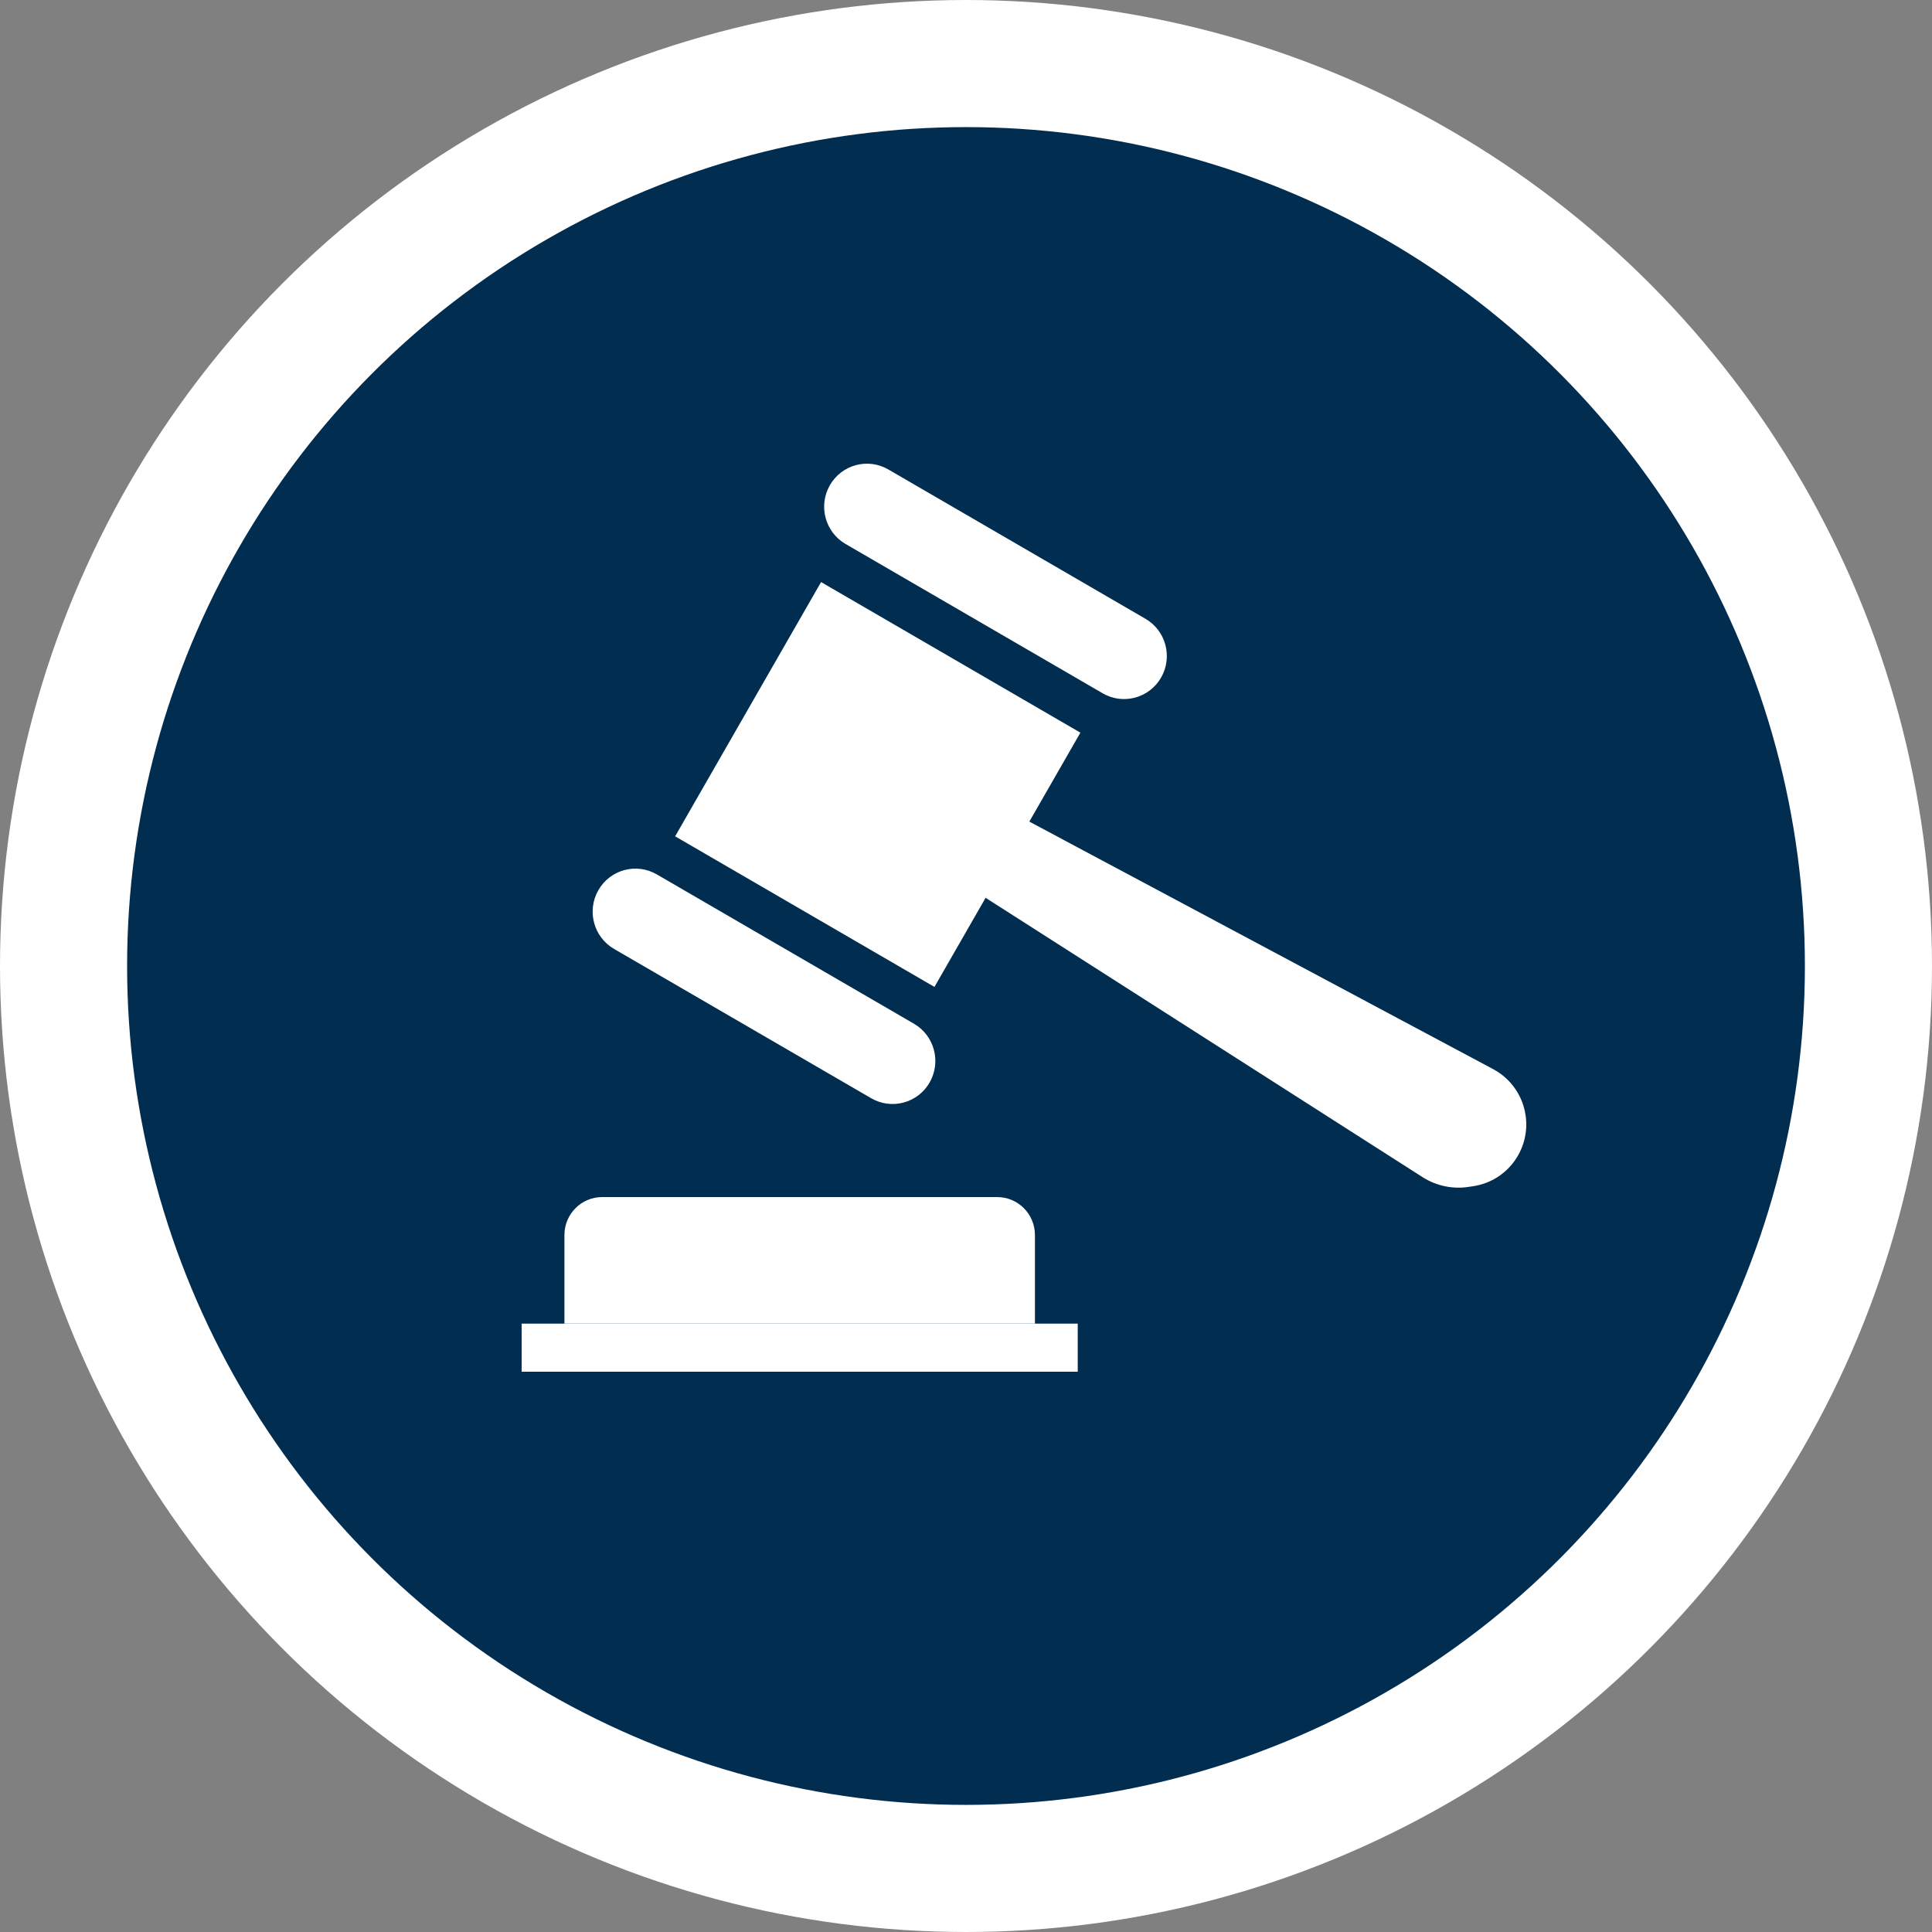
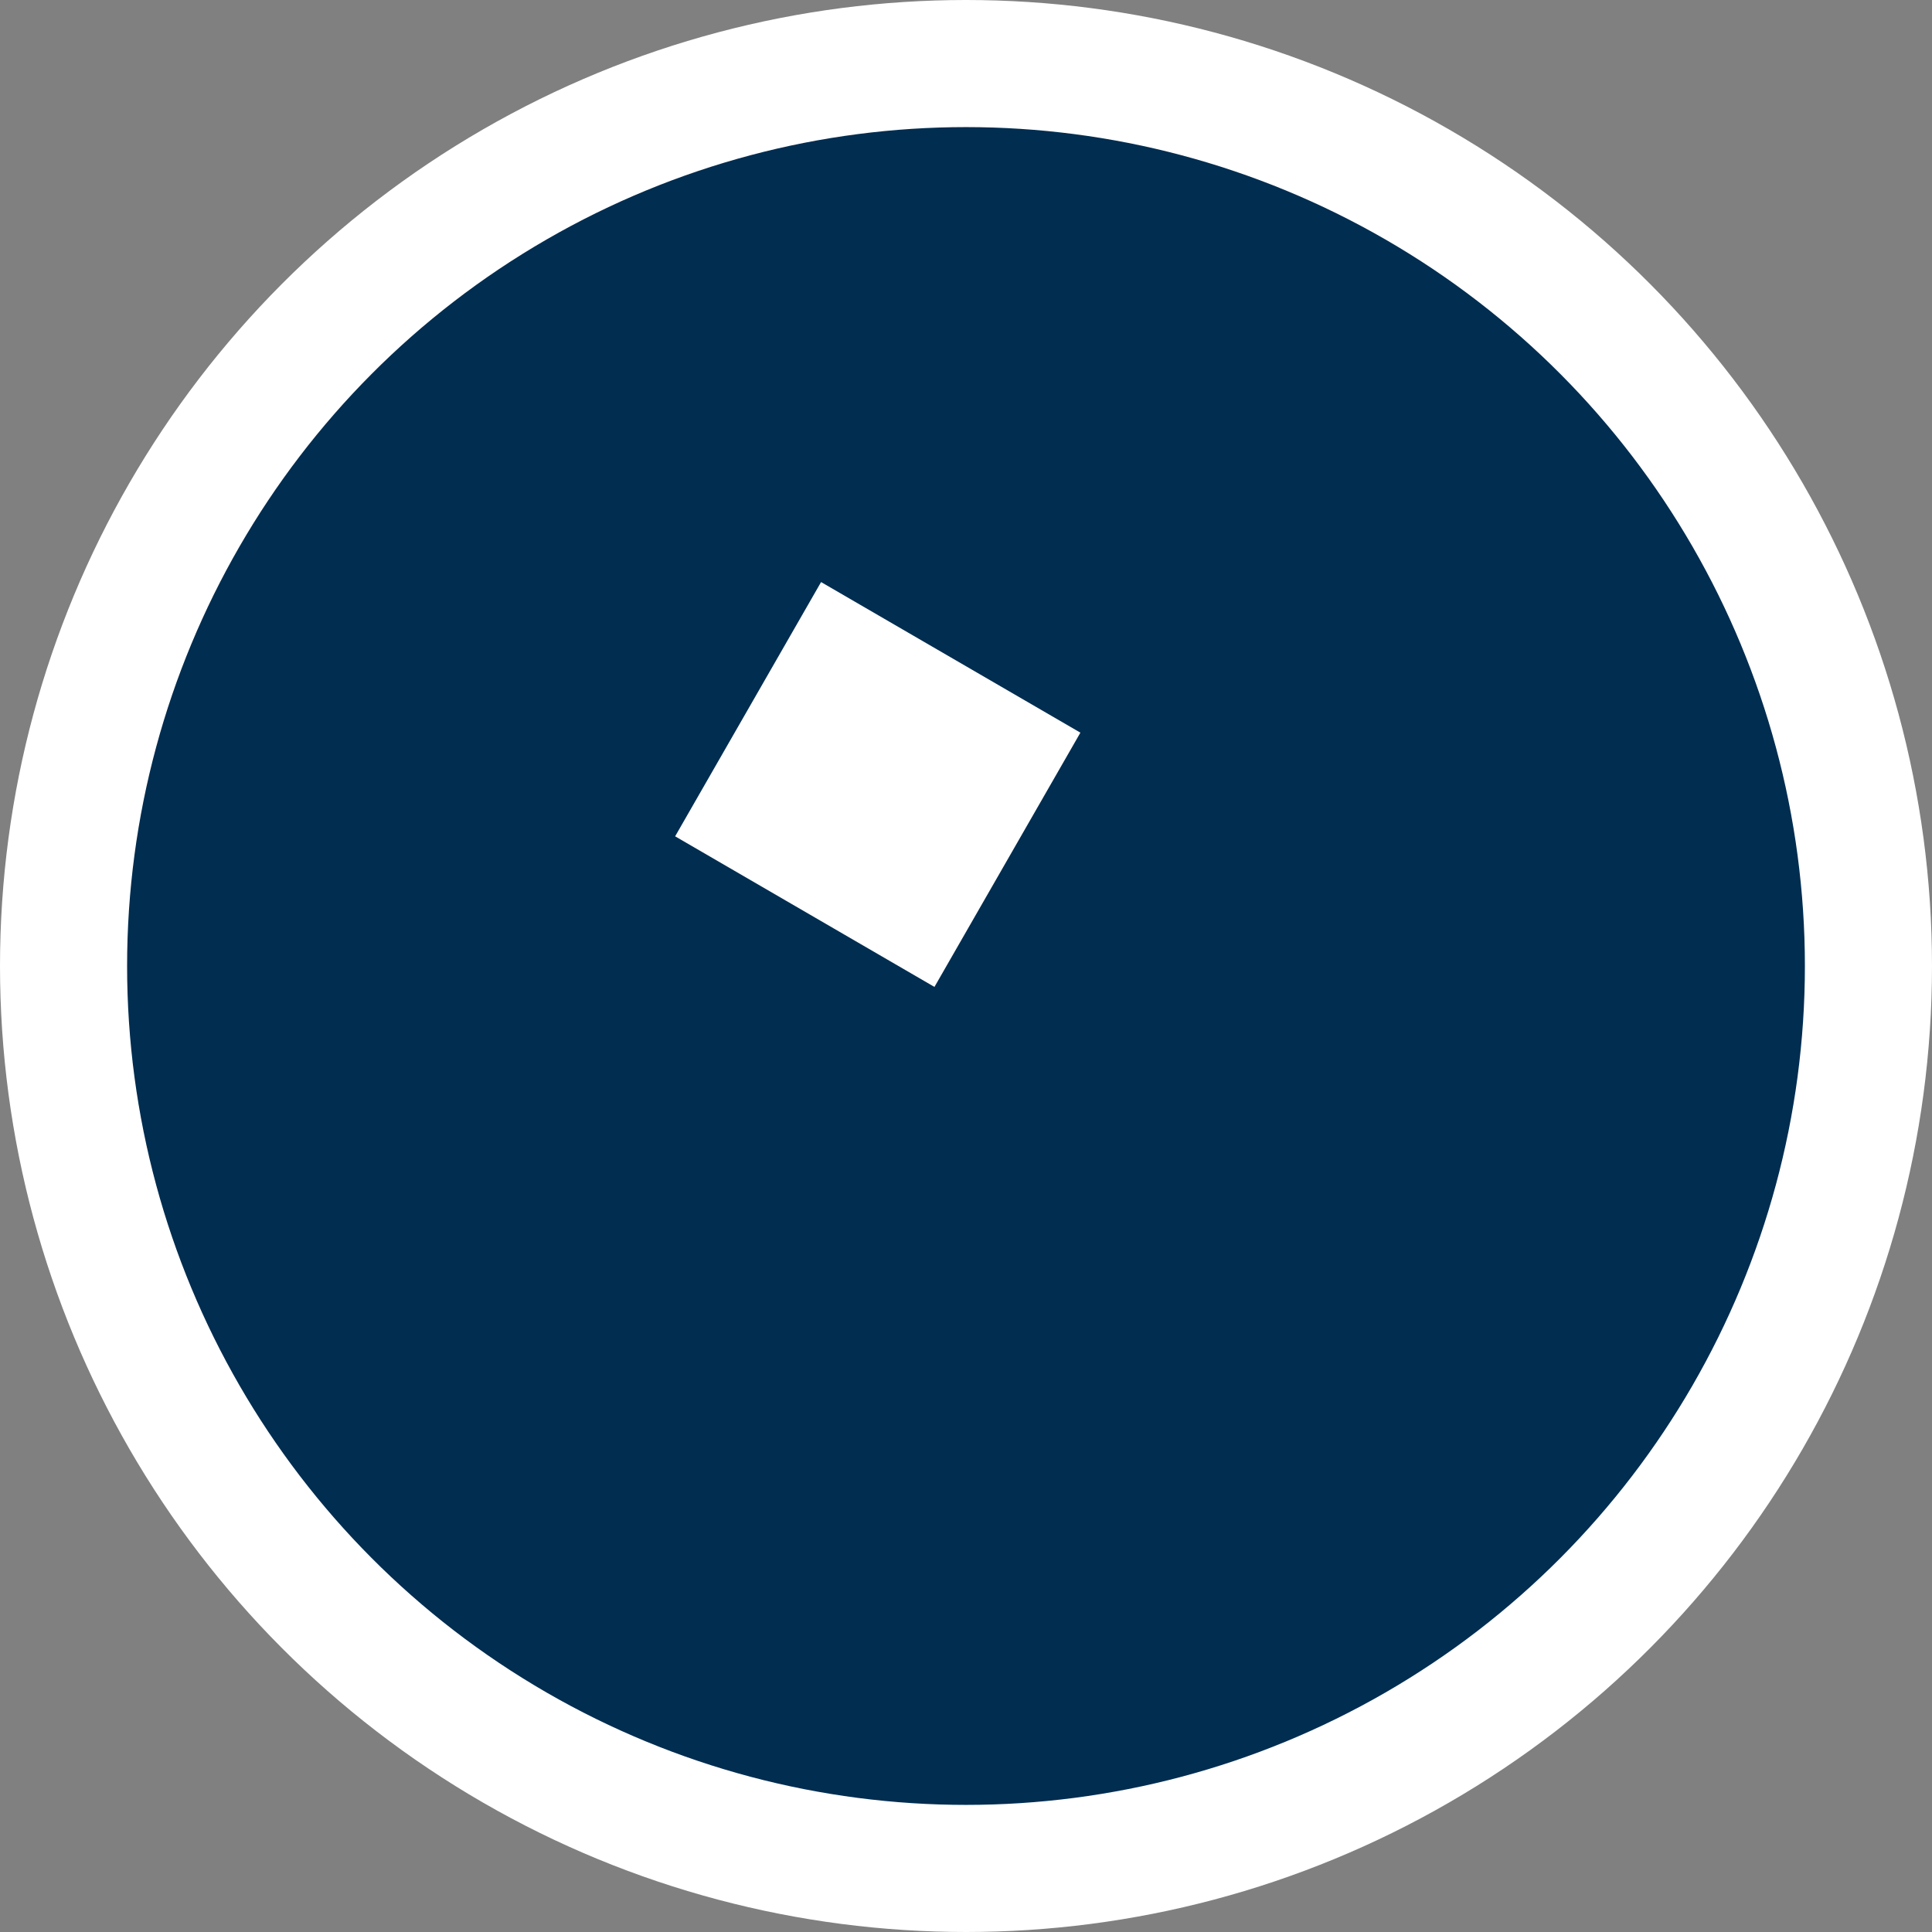
<svg xmlns="http://www.w3.org/2000/svg" width="76" height="76" viewBox="0 0 76 76" fill="none">
  <rect x="0" y="0" width="76" height="76" fill="#808080" stroke="none" />
  <circle cx="38" cy="38" r="35.5" fill="#002D50" stroke="white" stroke-width="5" />
-   <path d="M55.958 46.305L38.733 35.293L40.465 32.306L58.742 42.06C59.446 42.436 59.924 43.134 60.021 43.93C60.183 45.247 59.275 46.455 57.971 46.659L57.78 46.688C57.147 46.787 56.499 46.651 55.958 46.305Z" fill="white" />
-   <path d="M20.52 52.068H42.395V53.96H20.52V52.068Z" fill="white" />
-   <path d="M22.203 48.584C22.203 47.759 22.867 47.09 23.688 47.09H39.228C40.048 47.09 40.712 47.759 40.712 48.584V52.068H22.203V48.584Z" fill="white" />
-   <path d="M23.539 35.016C24.004 34.206 25.033 33.929 25.838 34.397L35.953 40.271C36.758 40.738 37.033 41.773 36.569 42.583C36.104 43.392 35.075 43.669 34.27 43.202L24.155 37.328C23.35 36.861 23.074 35.826 23.539 35.016Z" fill="white" />
-   <path d="M32.645 19.087C33.11 18.277 34.139 18 34.944 18.467L45.059 24.341C45.864 24.808 46.14 25.843 45.675 26.653C45.211 27.463 44.181 27.74 43.377 27.273L33.261 21.398C32.456 20.931 32.181 19.896 32.645 19.087Z" fill="white" />
  <path d="M32.299 22.897L42.5 28.821L36.759 38.823L26.558 32.899L32.299 22.897Z" fill="white" />
</svg>